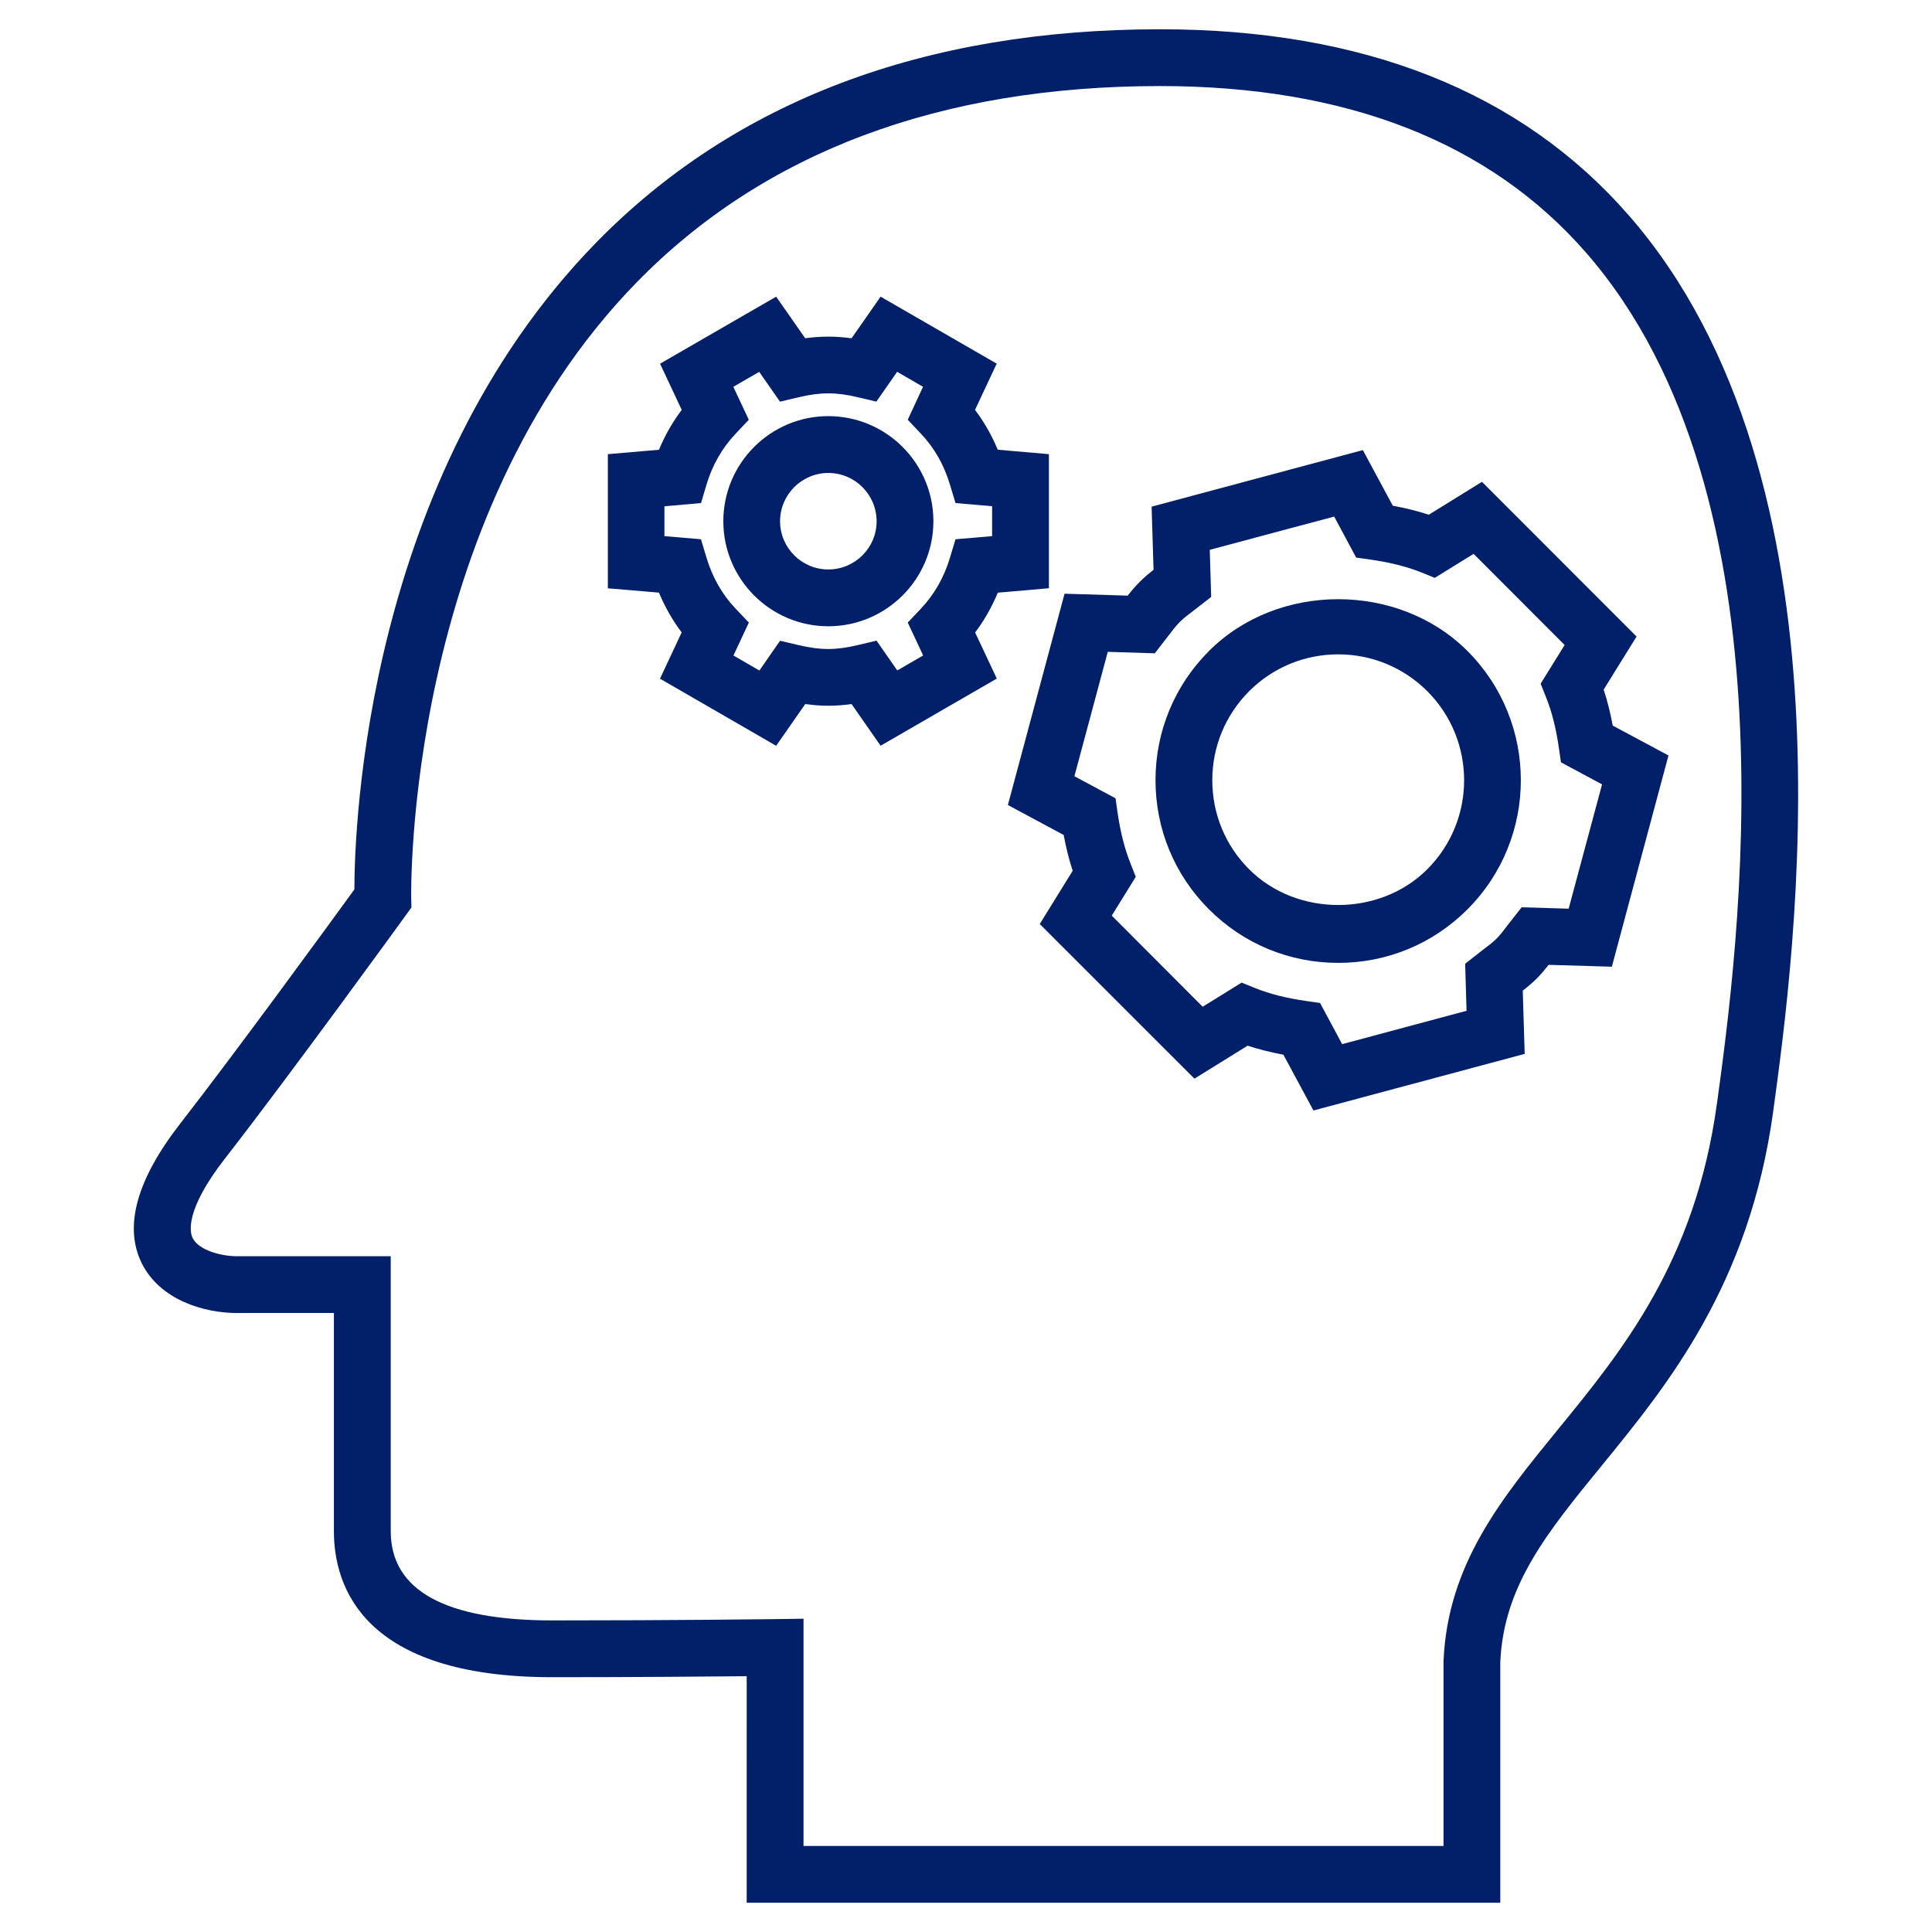
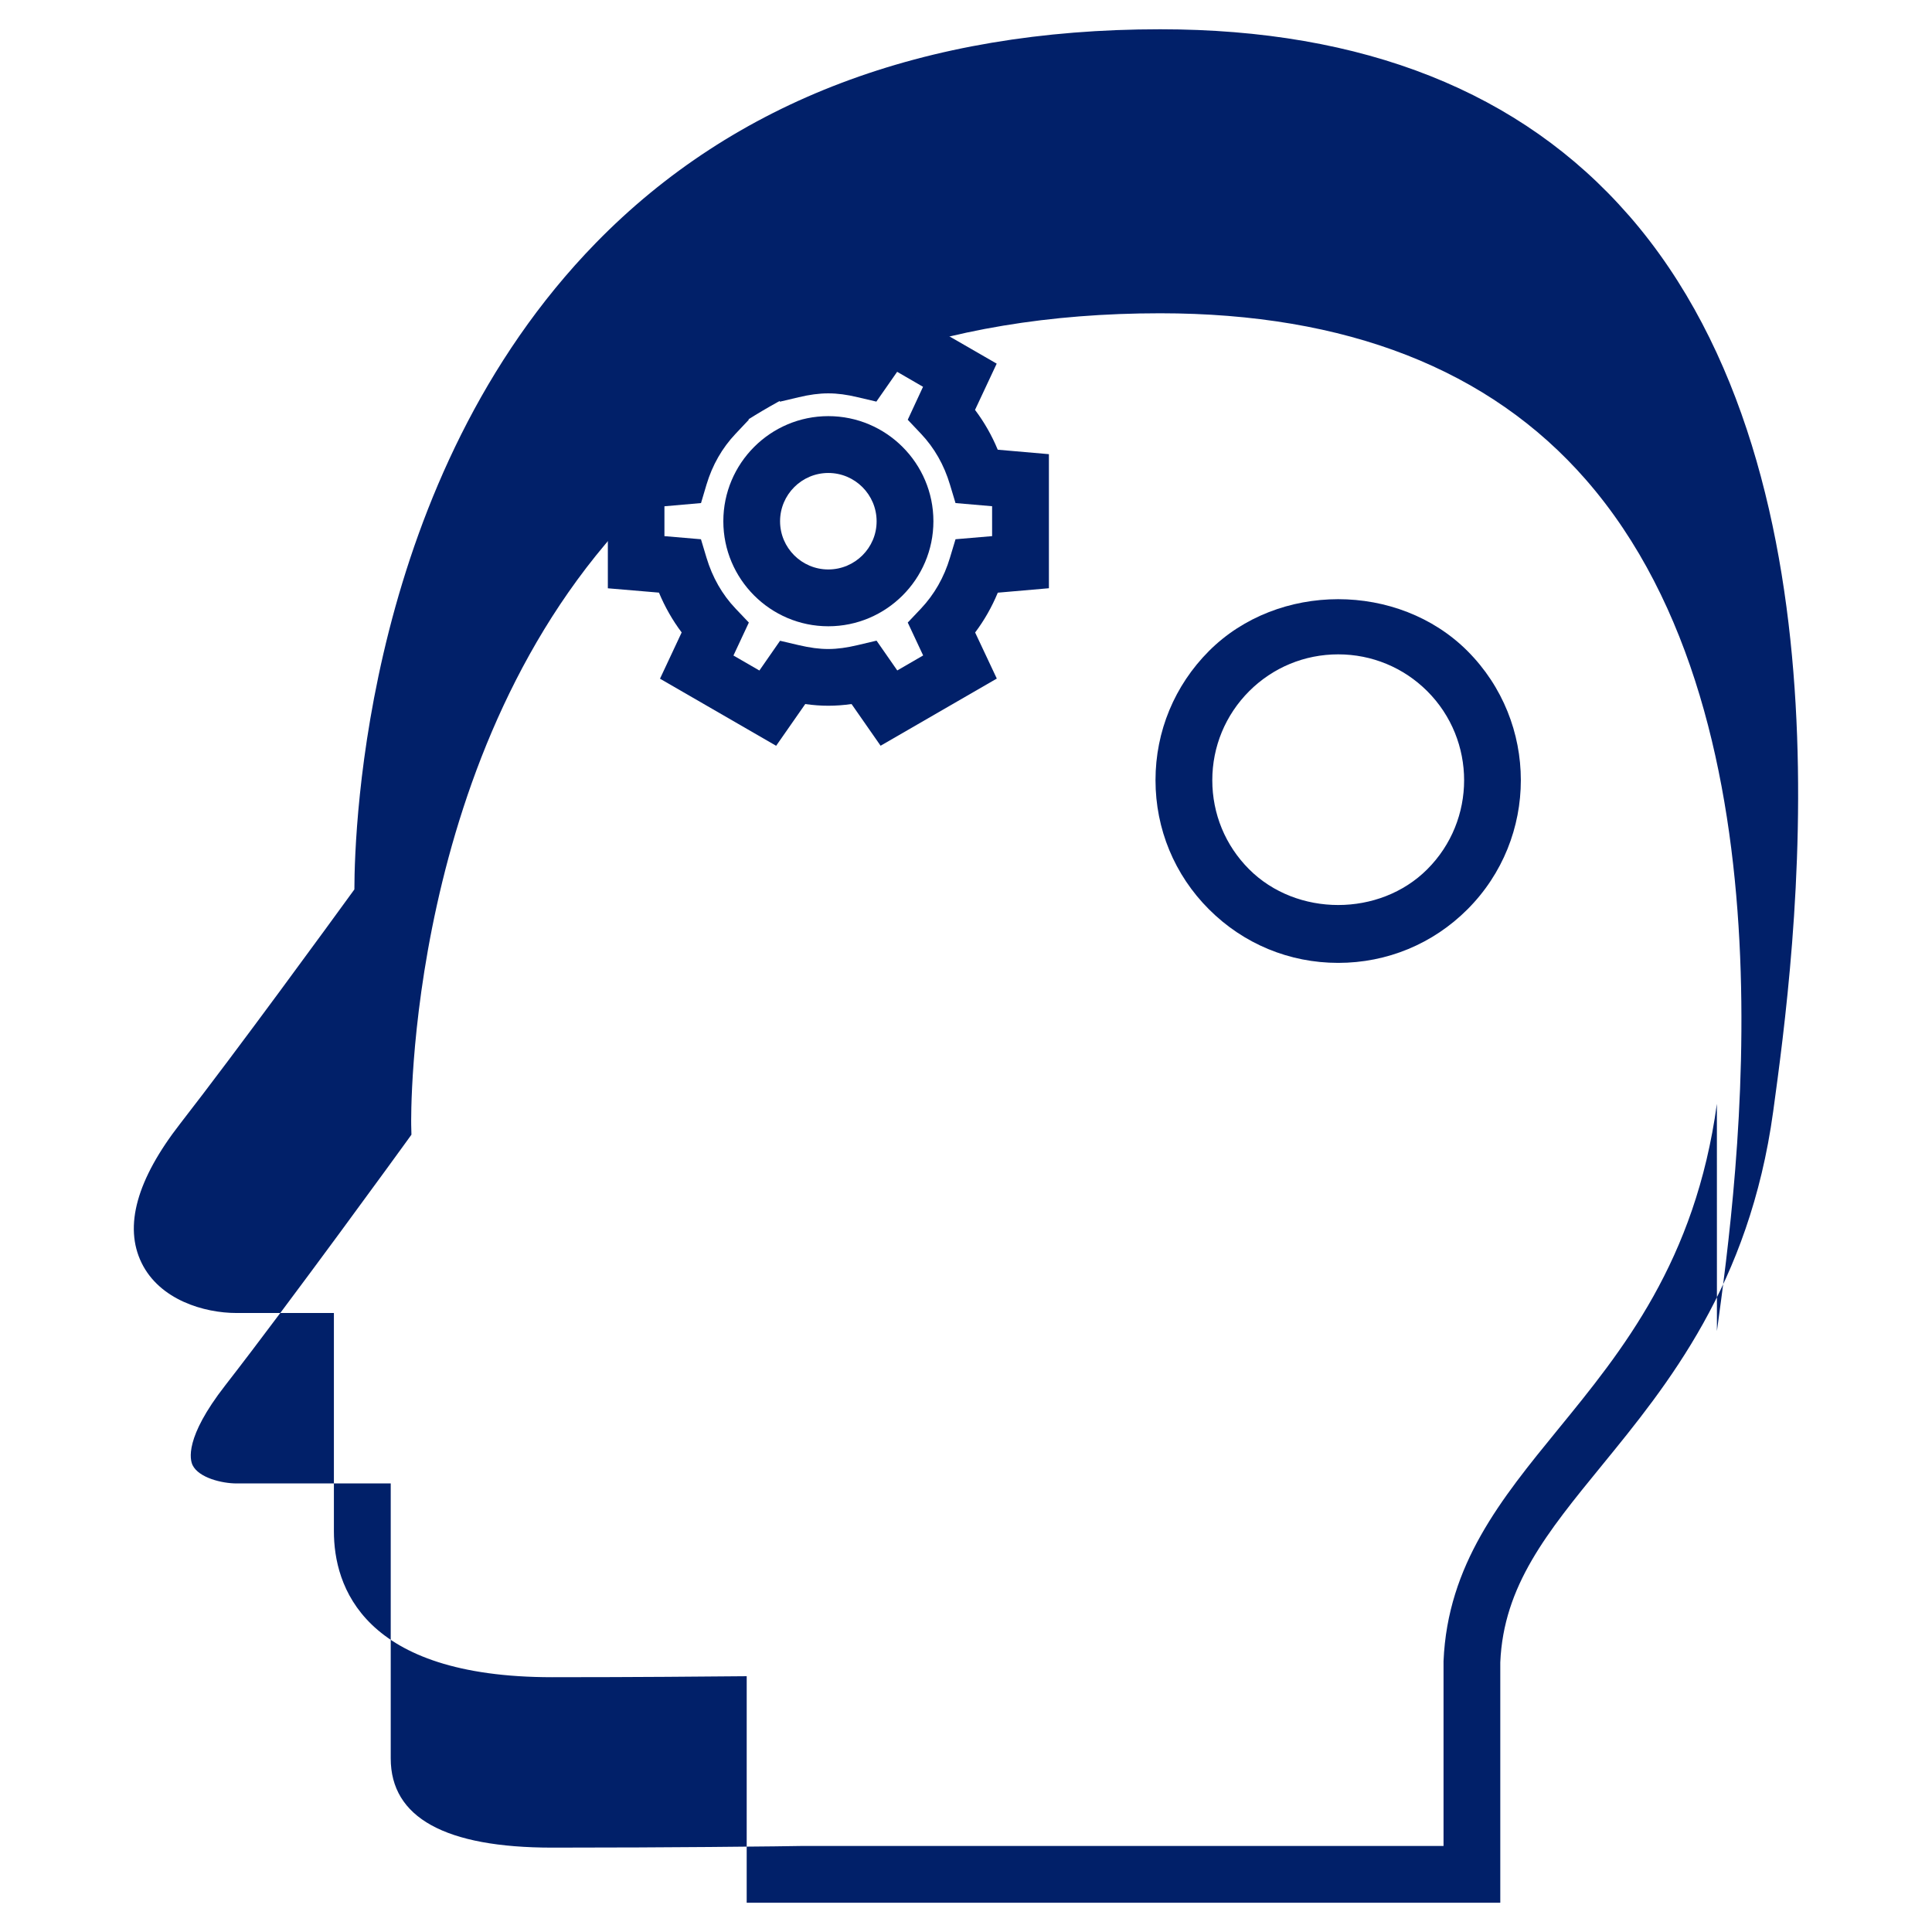
<svg xmlns="http://www.w3.org/2000/svg" width="512pt" height="512pt" version="1.1" viewBox="0 0 512 512">
  <g fill="#012069">
-     <path d="m431.63 57.066c-28.52-32.723-70.301-49.309-124.18-49.309-62.574 0-112.89 19.066-149.55 56.629-60.836 62.371-63.953 154.38-63.984 171.32-6.238 8.594-31.125 42.746-46.156 62.062-11.527 14.816-14.973 27.23-10.238 36.91 4.793 9.805 16.555 13.281 25.164 13.281h25.801v57.824c0 14.461 7.523 38.695 57.871 38.695 22.156 0 41.379-0.172 51.527-0.266l-0.004 60.027h199.71v-63.707c0.867-20.277 12.352-34.336 26.887-52.133 17.438-21.348 39.129-47.91 45.43-93.82 5.664-41.406 22.949-167.38-38.273-237.52zm23.363 235.46c-5.711 41.719-25.074 65.441-42.172 86.355-15.004 18.387-29.184 35.746-30.27 61.332v48.98h-169.61v-60.215l-7.617 0.109c-0.016 0-26.297 0.34-58.941 0.34-28.422 0-42.836-7.961-42.836-23.645v-72.875l-40.855 0.004c-3.863 0-10.008-1.488-11.652-4.84-0.699-1.441-2.172-7.231 8.594-21.07 17.363-22.312 47.617-64.031 47.91-64.449l1.492-2.066-0.062-2.543c-0.016-0.992-1.738-100.07 59.688-163.05 33.715-34.555 80.418-52.086 138.79-52.086 49.34 0 87.32 14.848 112.86 44.141 56.707 65.008 40.137 185.87 34.691 225.57z" />
-     <path d="m392.73 127.69-14.086 8.719c-2.965-0.977-6.129-1.754-9.543-2.391l-7.93-14.738-55.98 14.988 0.512 16.742c-1.258 0.977-2.496 2.016-3.644 3.18-1.18 1.164-2.219 2.406-3.211 3.66l-16.727-0.512-15.02 55.996 14.785 7.945c0.637 3.398 1.41 6.531 2.391 9.48l-8.734 14.117 40.992 40.977 14.102-8.734c2.934 0.961 6.082 1.754 9.48 2.391l7.961 14.785 55.98-15.004-0.512-16.758c1.273-0.992 2.512-2.031 3.707-3.211 1.148-1.148 2.172-2.391 3.148-3.629l16.758 0.496 15.004-55.98-14.77-7.914c-0.637-3.43-1.426-6.578-2.406-9.543l8.719-14.059zm22.98 113.12-12.457-0.371-3.754 4.793c-0.914 1.211-1.816 2.422-2.871 3.492-1.117 1.102-2.328 2-3.555 2.918l-4.793 3.754 0.371 12.473-32.969 8.844-5.848-10.906-3.754-0.543c-5.336-0.777-9.621-1.863-13.5-3.43l-3.539-1.426-10.316 6.391-24.098-24.145 6.359-10.285-1.395-3.555c-1.551-3.879-2.668-8.285-3.43-13.484l-0.527-3.769-10.906-5.848 8.844-32.969 12.457 0.387 3.644-4.699c0.945-1.242 1.879-2.496 3.012-3.629 1.102-1.102 2.312-2 3.539-2.918l4.746-3.691-0.371-12.488 32.969-8.812 5.832 10.875 3.769 0.527c5.231 0.746 9.664 1.863 13.543 3.414l3.523 1.426 10.285-6.359 24.125 24.156-6.359 10.254 1.41 3.539c1.566 3.879 2.684 8.316 3.43 13.543l0.543 3.754 10.891 5.848z" />
+     <path d="m431.63 57.066c-28.52-32.723-70.301-49.309-124.18-49.309-62.574 0-112.89 19.066-149.55 56.629-60.836 62.371-63.953 154.38-63.984 171.32-6.238 8.594-31.125 42.746-46.156 62.062-11.527 14.816-14.973 27.23-10.238 36.91 4.793 9.805 16.555 13.281 25.164 13.281h25.801v57.824c0 14.461 7.523 38.695 57.871 38.695 22.156 0 41.379-0.172 51.527-0.266l-0.004 60.027h199.71v-63.707c0.867-20.277 12.352-34.336 26.887-52.133 17.438-21.348 39.129-47.91 45.43-93.82 5.664-41.406 22.949-167.38-38.273-237.52zm23.363 235.46c-5.711 41.719-25.074 65.441-42.172 86.355-15.004 18.387-29.184 35.746-30.27 61.332v48.98h-169.61l-7.617 0.109c-0.016 0-26.297 0.34-58.941 0.34-28.422 0-42.836-7.961-42.836-23.645v-72.875l-40.855 0.004c-3.863 0-10.008-1.488-11.652-4.84-0.699-1.441-2.172-7.231 8.594-21.07 17.363-22.312 47.617-64.031 47.91-64.449l1.492-2.066-0.062-2.543c-0.016-0.992-1.738-100.07 59.688-163.05 33.715-34.555 80.418-52.086 138.79-52.086 49.34 0 87.32 14.848 112.86 44.141 56.707 65.008 40.137 185.87 34.691 225.57z" />
    <path d="m320.4 172.51c-9.137 9.152-14.18 21.316-14.18 34.242 0 12.941 5.027 25.102 14.18 34.242 9.152 9.152 21.301 14.18 34.242 14.18 12.926 0 25.102-5.027 34.242-14.18 18.883-18.883 18.867-49.602 0-68.484-18.324-18.305-50.207-18.277-68.484 0zm57.84 57.855c-12.613 12.629-34.598 12.629-47.211 0-6.301-6.301-9.758-14.676-9.758-23.598 0-8.906 3.477-17.285 9.773-23.598 6.301-6.285 14.676-9.758 23.598-9.758 8.906 0 17.301 3.477 23.598 9.758 13.02 13.016 13.02 34.195 0 47.195z" />
    <path d="m219.51 110.28c-15.344 0-27.82 12.504-27.82 27.852 0 15.344 12.488 27.836 27.82 27.836 15.344 0 27.852-12.488 27.852-27.836 0-15.348-12.492-27.852-27.852-27.852zm0 40.633c-7.043 0-12.785-5.727-12.785-12.77 0-7.059 5.742-12.801 12.785-12.801 7.059 0 12.801 5.742 12.801 12.801 0.016 7.031-5.742 12.77-12.801 12.77z" />
    <path d="m277.97 155.89v-35.531l-13.559-1.18c-1.566-3.785-3.586-7.324-6.019-10.551l5.742-12.258-30.766-17.75-7.695 11.031c-4.203-0.59-8.082-0.574-12.289-0.016l-7.695-11.016-30.766 17.766 5.742 12.242c-2.438 3.227-4.453 6.766-6.035 10.566l-13.543 1.164v35.547l13.543 1.148c1.582 3.785 3.598 7.34 6.019 10.551l-5.742 12.258 30.781 17.781 7.711-11.062c4.25 0.605 8.051 0.59 12.273 0l7.695 11.047 30.797-17.797-5.742-12.211c2.422-3.227 4.438-6.766 6.004-10.551zm-15.051-13.809-9.695 0.824-1.473 4.887c-1.551 5.199-4.141 9.727-7.68 13.484l-3.508 3.707 4.082 8.719-6.859 3.973-5.492-7.898-4.981 1.18c-5.816 1.367-9.68 1.395-15.625 0.016l-4.965-1.164-5.477 7.883-6.875-3.973 4.082-8.734-3.523-3.707c-3.555-3.738-6.129-8.27-7.695-13.469l-1.473-4.902-9.68-0.824v-7.914l9.695-0.852 1.457-4.902c1.551-5.168 4.141-9.695 7.695-13.453l3.508-3.723-4.098-8.734 6.859-3.957 5.508 7.898 4.981-1.18c5.711-1.352 9.898-1.367 15.594 0l4.965 1.164 5.508-7.898 6.859 3.973-4.051 8.734 3.508 3.707c3.555 3.754 6.129 8.285 7.68 13.484l1.473 4.887 9.695 0.836z" />
  </g>
</svg>